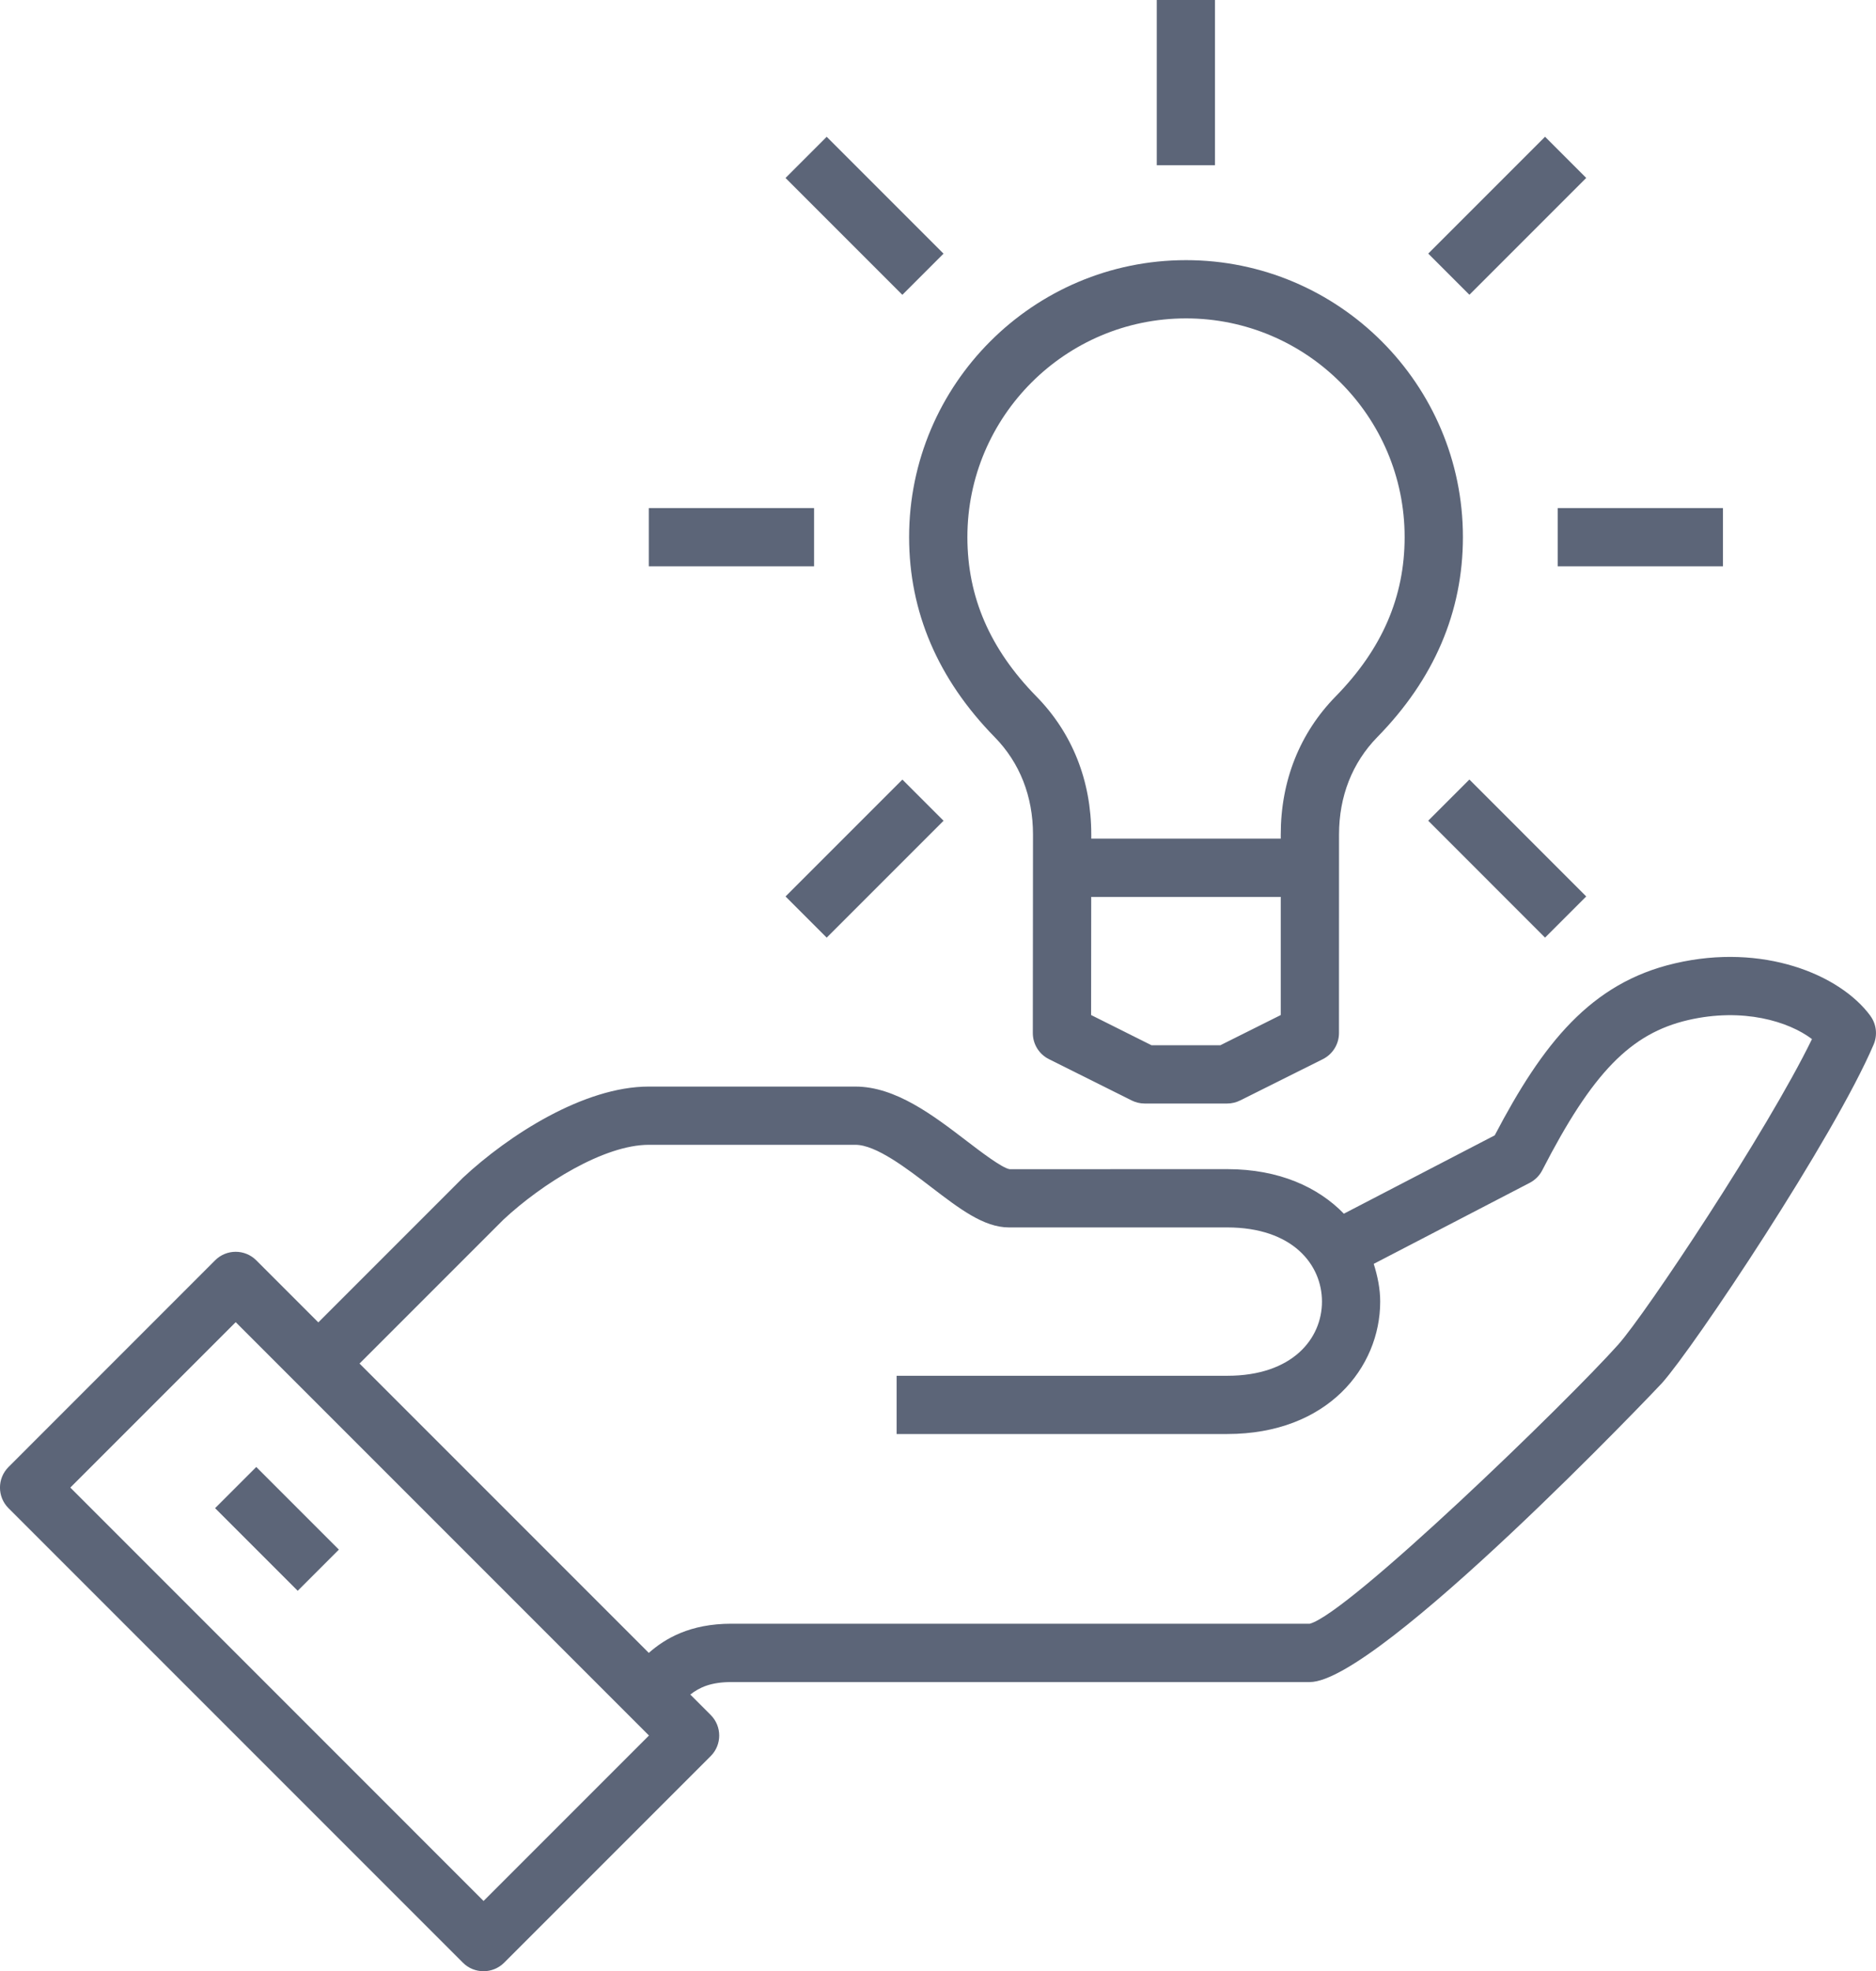
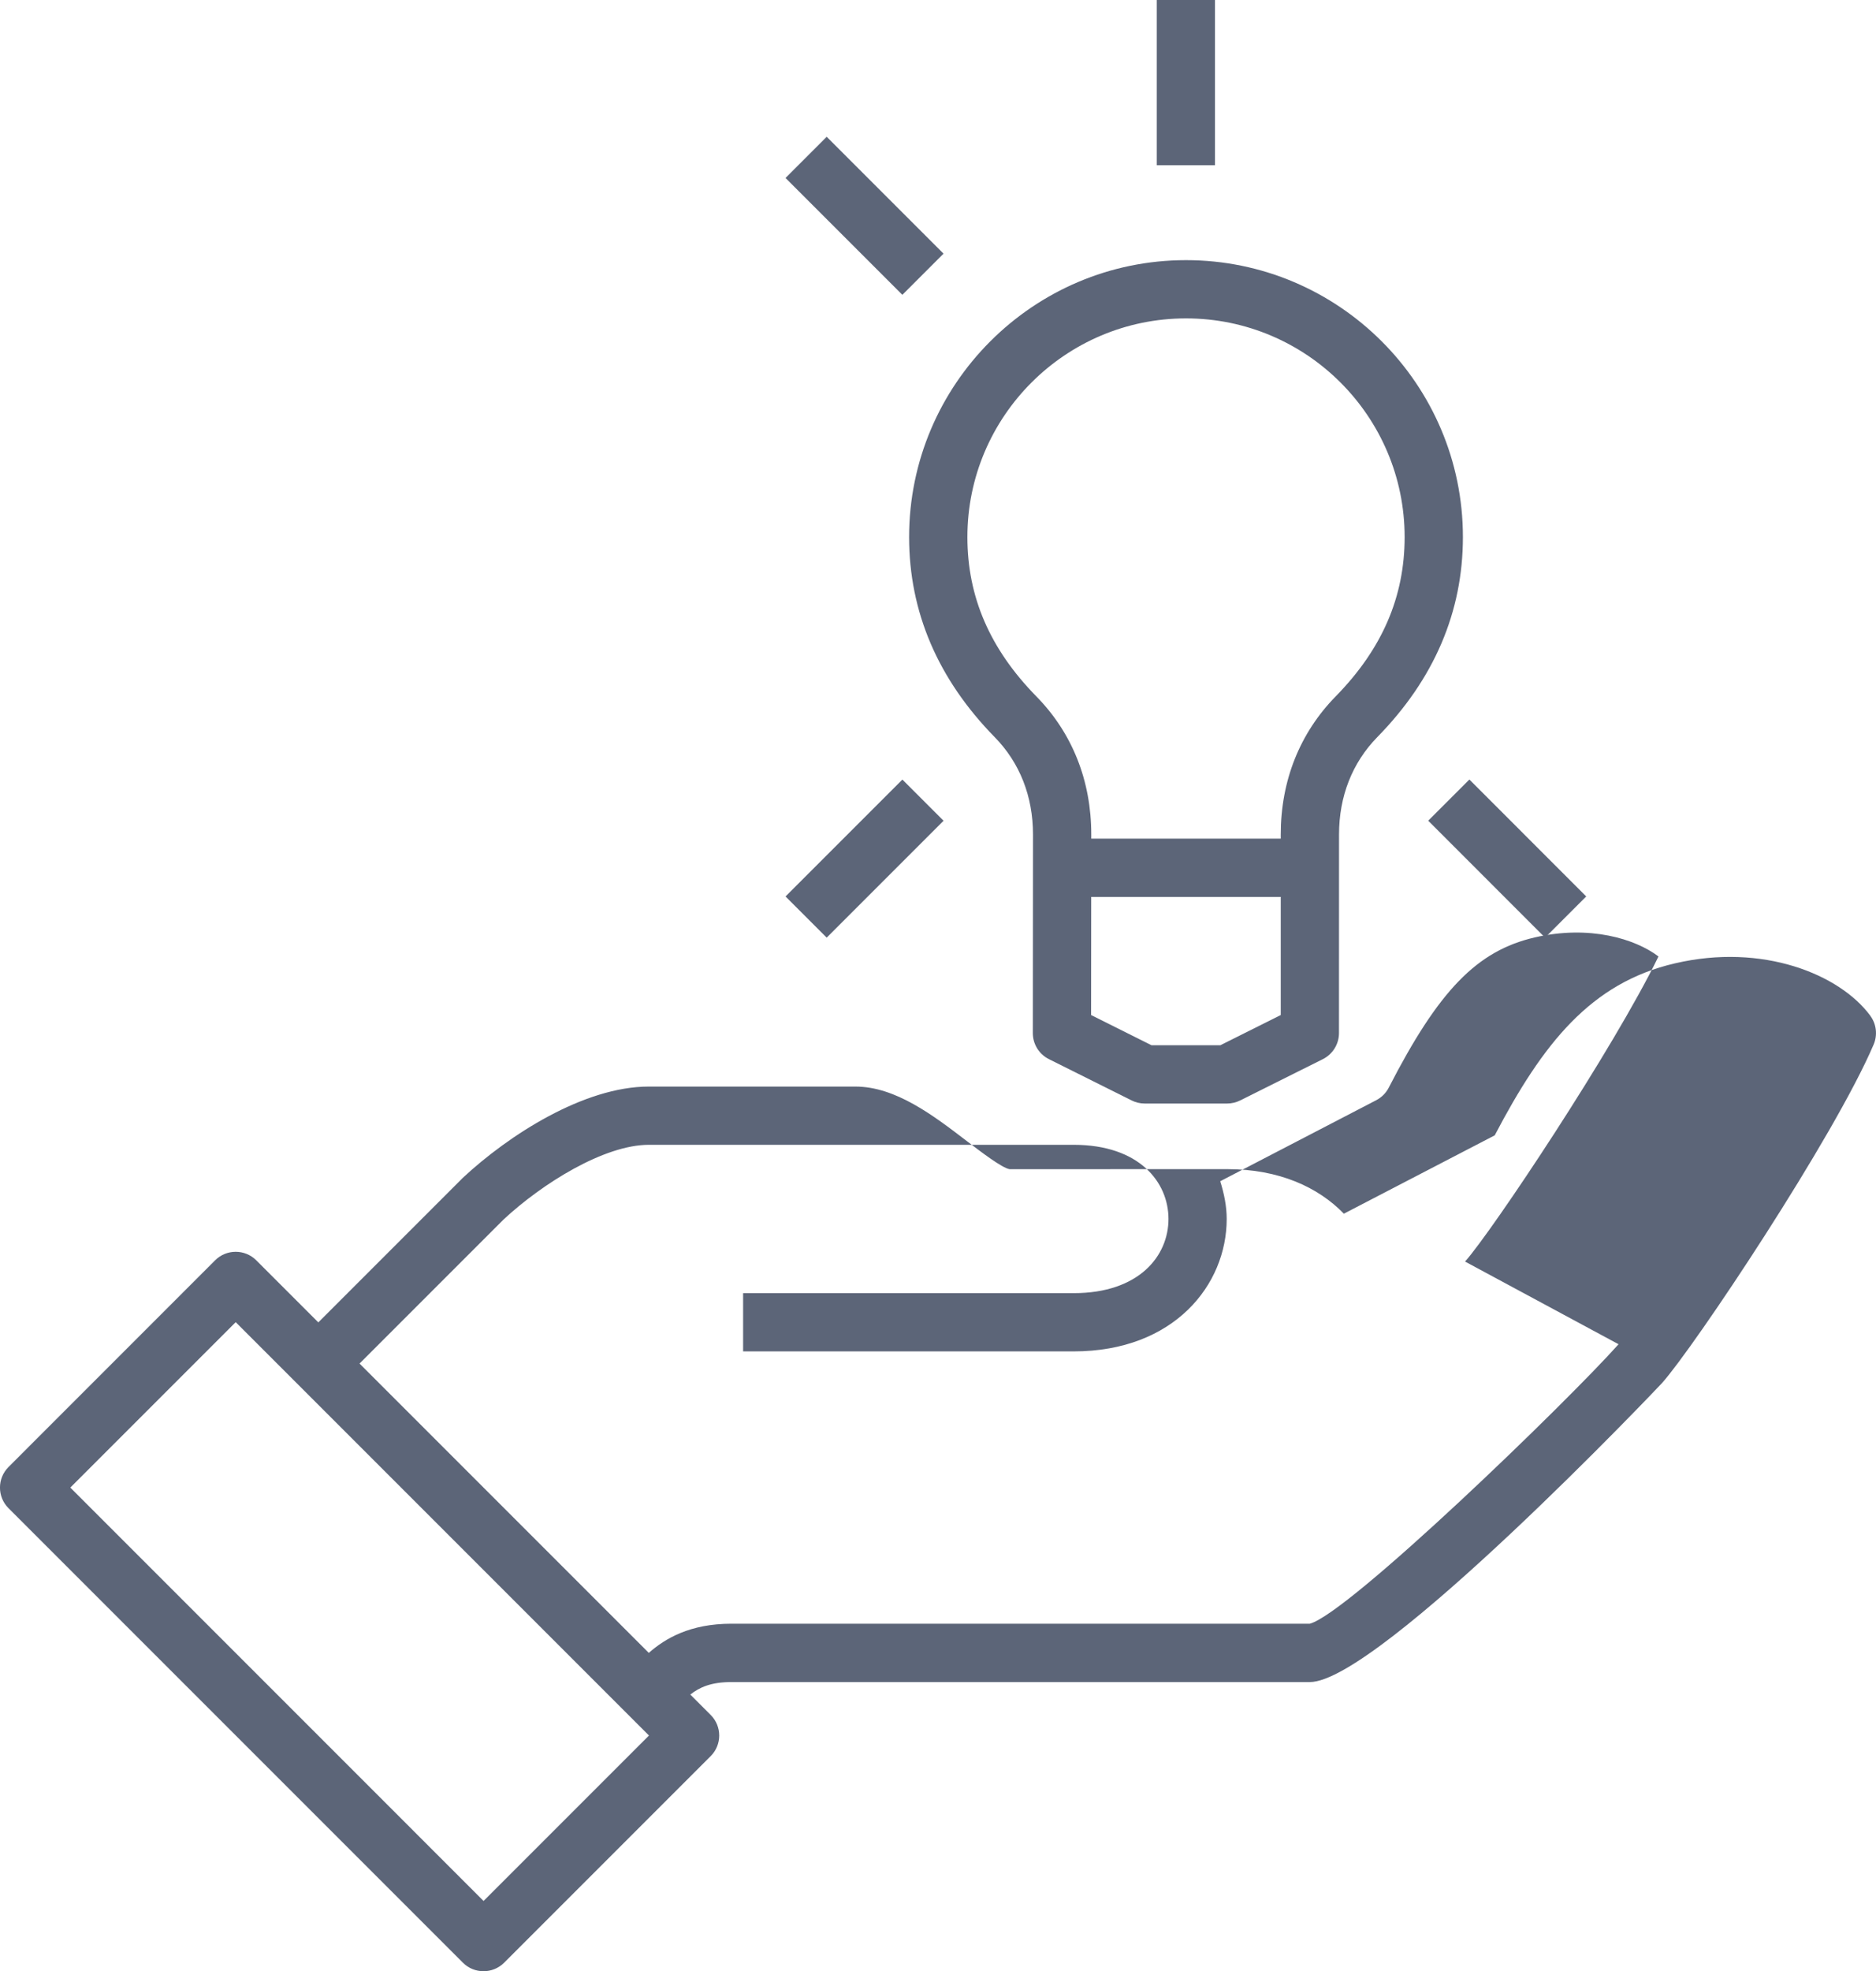
<svg xmlns="http://www.w3.org/2000/svg" id="Layer_1" viewBox="0 0 33.316 35">
  <defs>
    <style>.cls-1{fill:#5c6578;}</style>
  </defs>
  <path class="cls-1" d="M17.665,13.088c.445,.454,.68,1.051,.68,1.728l-.003,3.526c0,.197,.111,.376,.286,.463l1.468,.733c.072,.036,.151,.055,.231,.055h1.467c.08,0,.159-.019,.231-.055l1.468-.733c.175-.088,.286-.267,.286-.463l.001-3.526c0-.677,.235-1.274,.68-1.729,1.009-1.029,1.52-2.224,1.52-3.551,0-2.712-2.206-4.917-4.918-4.917s-4.917,2.206-4.917,4.917c0,1.327,.511,2.522,1.52,3.552Zm4.007,5.47h-1.223l-1.072-.536,.002-2.097h3.366l-0,2.097-1.072,.536Zm-.61-12.905c2.141,0,3.883,1.742,3.883,3.883,0,1.062-.4,1.987-1.224,2.828-.638,.651-.976,1.499-.976,2.452v.074h-3.365v-.074c0-.953-.337-1.802-.976-2.452-.824-.841-1.224-1.766-1.224-2.828,0-2.141,1.742-3.883,3.883-3.883Z" />
-   <path class="cls-1" d="M33.214,18.033c-.545-.736-1.912-1.292-3.467-.929-1.499,.347-2.349,1.426-3.202,3.054l-2.679,1.391c-.456-.469-1.148-.791-2.073-.791l-3.864,.001c-.135-.022-.513-.311-.763-.502-.591-.452-1.261-.965-1.976-.965h-3.668c-1.153,0-2.492,.865-3.3,1.618l-2.569,2.569-1.102-1.102c-.202-.202-.529-.202-.731,0L.151,26.047c-.202,.202-.202,.529,0,.731l8.07,8.07c.101,.101,.233,.151,.366,.151s.265-.051,.366-.151l3.668-3.668c.202-.202,.202-.529,0-.731l-.362-.362c.164-.129,.368-.222,.73-.222h10.272c1.215,0,6.208-5.255,6.255-5.309,.572-.641,3.05-4.354,3.758-6.01,.072-.169,.05-.364-.06-.512Zm-24.627,15.718L1.249,26.412l2.937-2.937,7.339,7.339-2.937,2.937Zm20.157-9.884c-.92,1.031-4.796,4.78-5.483,4.962H12.99c-.738,0-1.178,.263-1.468,.518l-5.137-5.137,2.556-2.556c.687-.64,1.788-1.328,2.582-1.328h3.668c.365,0,.91,.417,1.347,.752,.501,.383,.933,.715,1.379,.715h3.876c1.163,0,1.684,.661,1.684,1.317,0,.655-.521,1.317-1.684,1.317h-5.87v1.034h5.87c1.784,0,2.718-1.183,2.718-2.351,0-.227-.046-.451-.115-.67l2.771-1.439c.095-.05,.173-.127,.222-.223,.89-1.732,1.568-2.429,2.592-2.667,.975-.225,1.785,.025,2.198,.338-.8,1.645-2.954,4.877-3.435,5.417Z" />
-   <rect class="cls-1" x="4.402" y="26.108" width="1.034" height="2.075" transform="translate(-17.754 11.429) rotate(-45)" />
+   <path class="cls-1" d="M33.214,18.033c-.545-.736-1.912-1.292-3.467-.929-1.499,.347-2.349,1.426-3.202,3.054l-2.679,1.391c-.456-.469-1.148-.791-2.073-.791l-3.864,.001c-.135-.022-.513-.311-.763-.502-.591-.452-1.261-.965-1.976-.965h-3.668c-1.153,0-2.492,.865-3.3,1.618l-2.569,2.569-1.102-1.102c-.202-.202-.529-.202-.731,0L.151,26.047c-.202,.202-.202,.529,0,.731l8.07,8.07c.101,.101,.233,.151,.366,.151s.265-.051,.366-.151l3.668-3.668c.202-.202,.202-.529,0-.731l-.362-.362c.164-.129,.368-.222,.73-.222h10.272c1.215,0,6.208-5.255,6.255-5.309,.572-.641,3.05-4.354,3.758-6.01,.072-.169,.05-.364-.06-.512Zm-24.627,15.718L1.249,26.412l2.937-2.937,7.339,7.339-2.937,2.937Zm20.157-9.884c-.92,1.031-4.796,4.78-5.483,4.962H12.99c-.738,0-1.178,.263-1.468,.518l-5.137-5.137,2.556-2.556c.687-.64,1.788-1.328,2.582-1.328h3.668h3.876c1.163,0,1.684,.661,1.684,1.317,0,.655-.521,1.317-1.684,1.317h-5.87v1.034h5.87c1.784,0,2.718-1.183,2.718-2.351,0-.227-.046-.451-.115-.67l2.771-1.439c.095-.05,.173-.127,.222-.223,.89-1.732,1.568-2.429,2.592-2.667,.975-.225,1.785,.025,2.198,.338-.8,1.645-2.954,4.877-3.435,5.417Z" />
  <rect class="cls-1" x="20.543" width="1.034" height="2.934" />
  <rect class="cls-1" x="14.836" y="2.364" width="1.034" height="2.934" transform="translate(1.788 11.979) rotate(-45)" />
-   <rect class="cls-1" x="11.522" y="9.021" width="2.935" height="1.034" />
  <rect class="cls-1" x="13.886" y="14.727" width="2.935" height="1.034" transform="translate(-6.282 15.322) rotate(-45)" />
  <rect class="cls-1" x="26.25" y="13.777" width="1.034" height="2.935" transform="translate(-2.941 23.387) rotate(-44.991)" />
-   <rect class="cls-1" x="27.663" y="9.021" width="2.935" height="1.034" />
-   <rect class="cls-1" x="25.3" y="3.314" width="2.934" height="1.034" transform="translate(5.131 20.049) rotate(-45)" />
</svg>